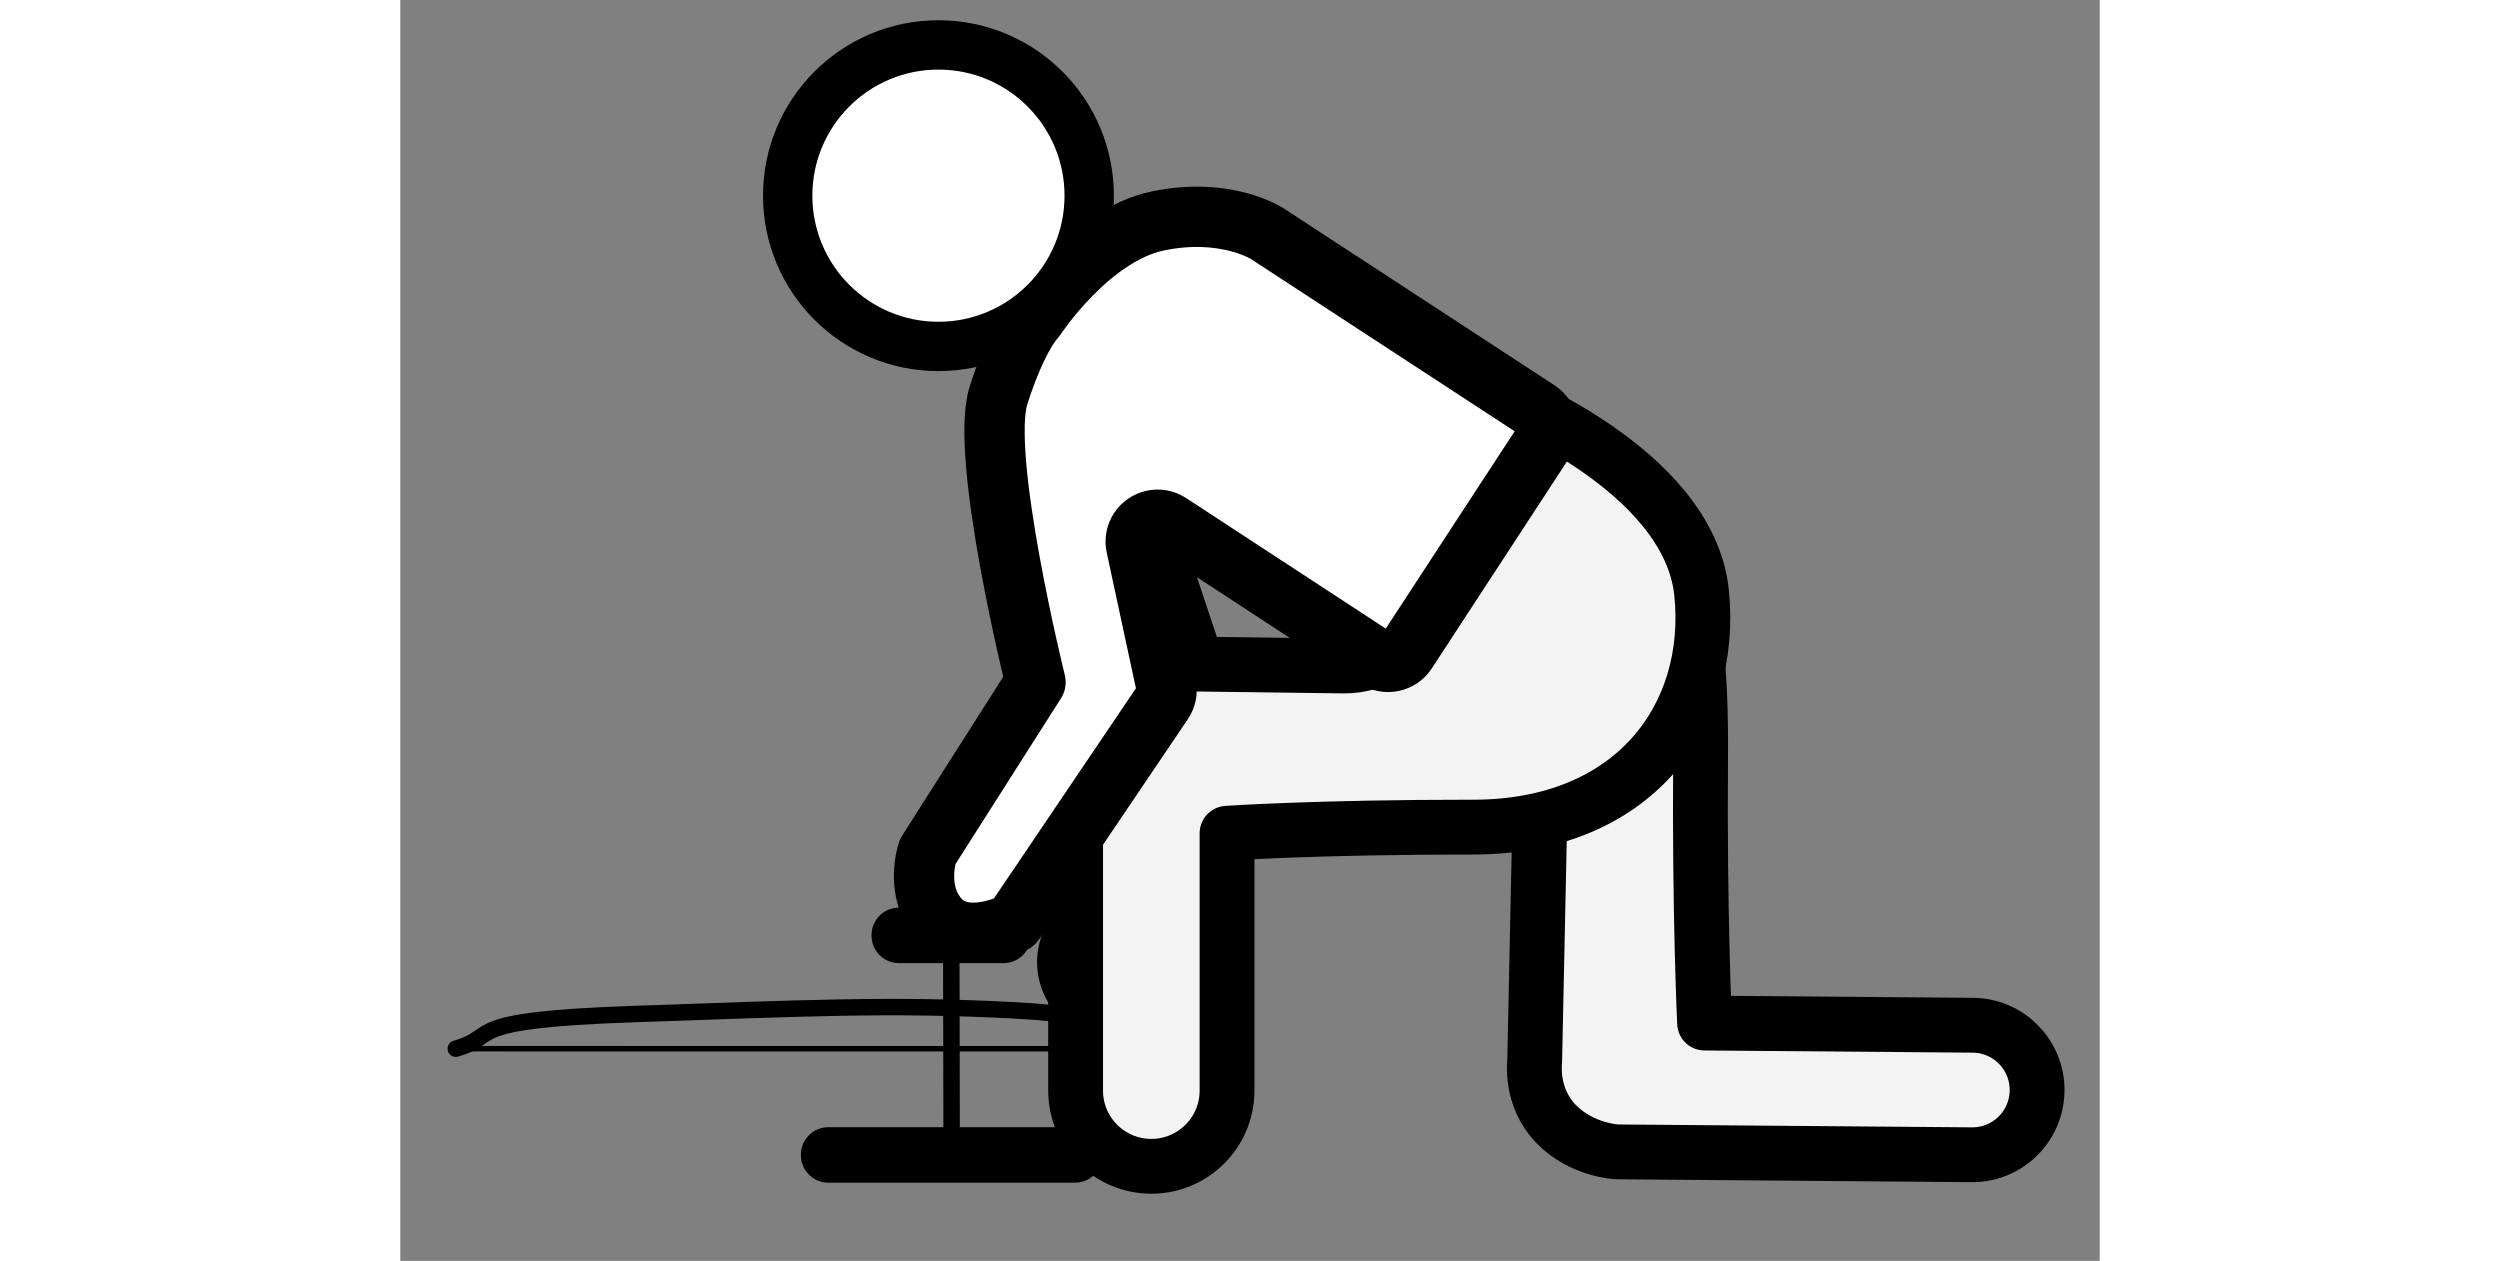
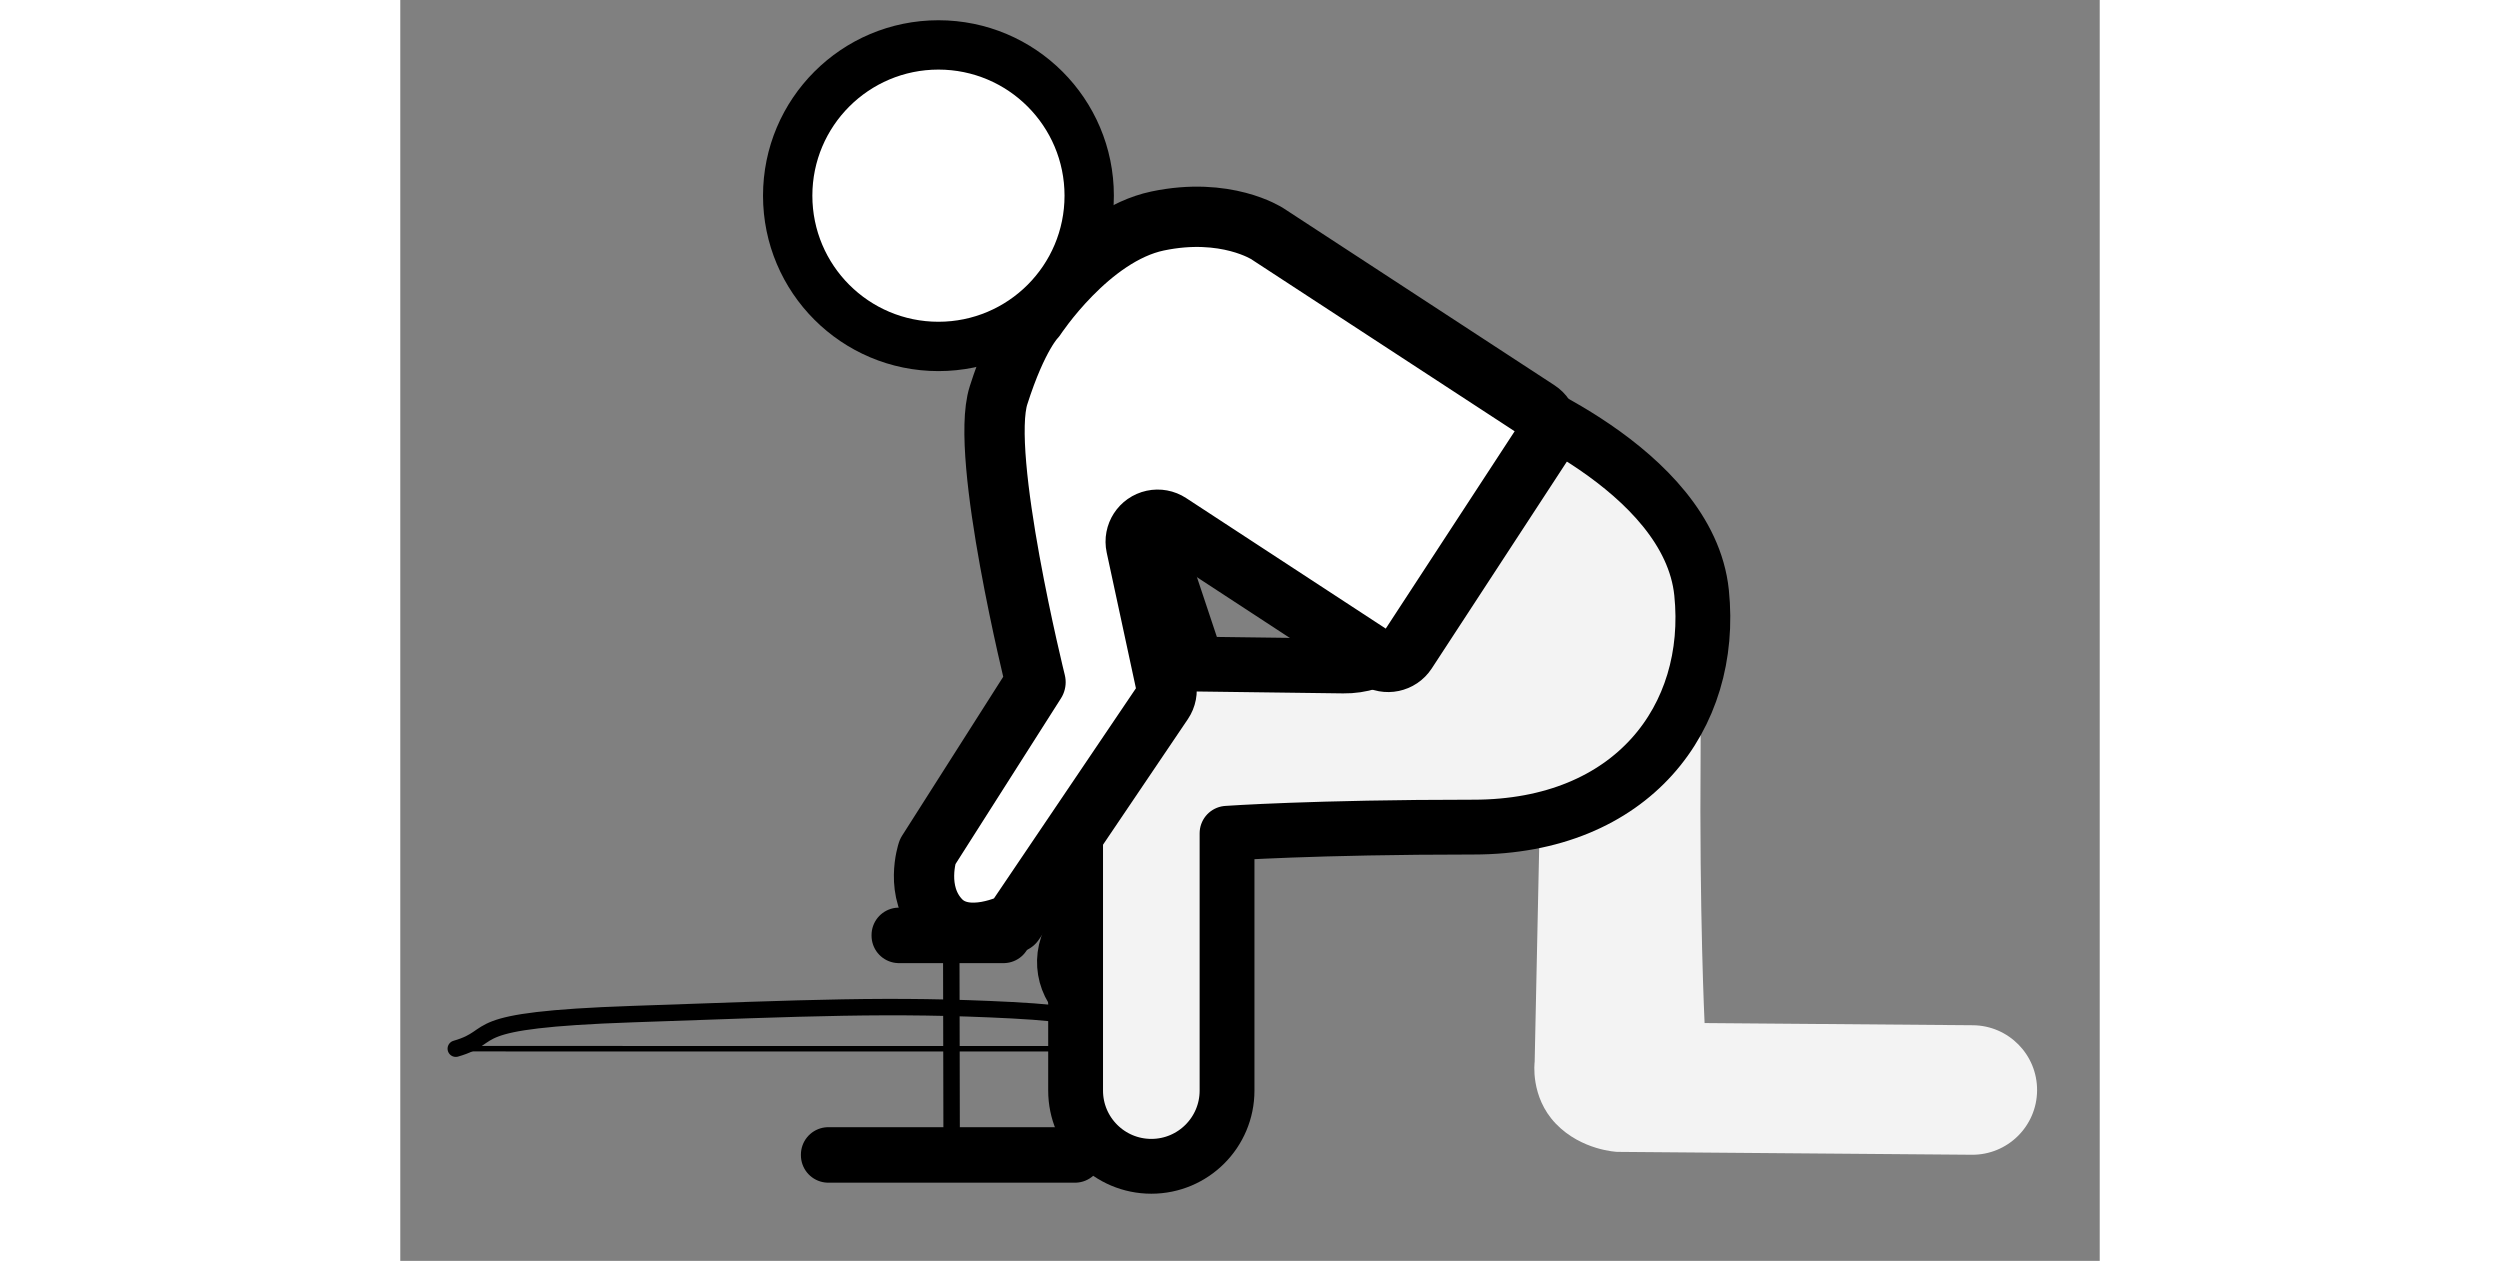
<svg xmlns="http://www.w3.org/2000/svg" version="1.1" viewBox="171 82 310 230" width="115pt" height="58pt">
  <rect x="171" y="82" width="310" height="230" fill="#808080" stroke="none" />
  <defs />
  <g stroke="none" stroke-opacity="1" stroke-dasharray="none" fill="none" fill-opacity="1">
    <title>Bow Drill</title>
    <g>
      <path id="right_arm_fill" d="M 309.513 182.664 L 320.465 215.52 C 321.302 218.03 321.352 220.736 320.61 223.276 L 309.719 260.557 C 308.366 265.191 303.512 267.85 298.878 266.496 C 298.719 266.45 298.562 266.399 298.406 266.344 L 298.406 266.344 C 293.57 264.627 291.005 259.347 292.647 254.485 L 302.794 224.433 C 303.775 221.53 303.698 218.373 302.577 215.521 L 286.165 173.744 C 285.149 171.157 286.422 168.236 289.009 167.22 C 290.649 166.576 292.507 166.836 293.906 167.906 L 305.077 176.449 C 307.145 178.03 308.69 180.195 309.513 182.664 Z" fill="#fff">
        <animate attributeName="d" dur=".7s" repeatCount="indefinite" values="       M 309.513 182.664 L 320.465 215.52 C 321.302 218.03 321.352 220.736 320.61 223.276 L 309.719 260.557 C 308.366 265.191 303.512 267.85 298.878 266.496 C 298.719 266.45 298.562 266.399 298.406 266.344 L 298.406 266.344 C 293.57 264.627 291.005 259.347 292.647 254.485 L 302.794 224.433 C 303.775 221.53 303.698 218.373 302.577 215.521 L 286.165 173.744 C 285.149 171.157 286.422 168.236 289.009 167.22 C 290.649 166.576 292.507 166.836 293.906 167.906 L 305.077 176.449 C 307.145 178.03 308.69 180.195 309.513 182.664 Z;        M 315.301 166.344 L 349.289 201.303 C 350.42 202.466 351.323 203.83 351.951 205.324 L 373.084 255.561 C 374.85 259.757 372.879 264.591 368.682 266.356 C 368.391 266.479 368.092 266.584 367.789 266.673 L 367.789 266.673 C 362.714 268.149 357.333 265.616 355.237 260.764 L 335.854 215.889 C 335.086 214.111 333.93 212.526 332.471 211.252 L 289.127 173.402 C 286.431 171.048 286.154 166.955 288.508 164.259 C 289.782 162.801 291.64 161.988 293.575 162.044 L 306.354 162.411 C 309.734 162.508 312.944 163.919 315.301 166.344 Z;        M 309.513 182.664 L 320.465 215.52 C 321.302 218.03 321.352 220.736 320.61 223.276 L 309.719 260.557 C 308.366 265.191 303.512 267.85 298.878 266.496 C 298.719 266.45 298.562 266.399 298.406 266.344 L 298.406 266.344 C 293.57 264.627 291.005 259.347 292.647 254.485 L 302.794 224.433 C 303.775 221.53 303.698 218.373 302.577 215.521 L 286.165 173.744 C 285.149 171.157 286.422 168.236 289.009 167.22 C 290.649 166.576 292.507 166.836 293.906 167.906 L 305.077 176.449 C 307.145 178.03 308.69 180.195 309.513 182.664 Z" />
      </path>
      <path id="right_arm" d="M 309.513 182.664 L 320.465 215.52 C 321.302 218.03 321.352 220.736 320.61 223.276 L 309.719 260.557 C 308.366 265.191 303.512 267.85 298.878 266.496 C 298.719 266.45 298.562 266.399 298.406 266.344 L 298.406 266.344 C 293.57 264.627 291.005 259.347 292.647 254.485 L 302.794 224.433 C 303.775 221.53 303.698 218.373 302.577 215.521 L 286.165 173.744 C 285.149 171.157 286.422 168.236 289.009 167.22 C 290.649 166.576 292.507 166.836 293.906 167.906 L 305.077 176.449 C 307.145 178.03 308.69 180.195 309.513 182.664 Z" stroke="#000" stroke-linecap="round" stroke-linejoin="round" stroke-width="10">
        <animate attributeName="d" dur=".7s" repeatCount="indefinite" values="       M 309.513 182.664 L 320.465 215.52 C 321.302 218.03 321.352 220.736 320.61 223.276 L 309.719 260.557 C 308.366 265.191 303.512 267.85 298.878 266.496 C 298.719 266.45 298.562 266.399 298.406 266.344 L 298.406 266.344 C 293.57 264.627 291.005 259.347 292.647 254.485 L 302.794 224.433 C 303.775 221.53 303.698 218.373 302.577 215.521 L 286.165 173.744 C 285.149 171.157 286.422 168.236 289.009 167.22 C 290.649 166.576 292.507 166.836 293.906 167.906 L 305.077 176.449 C 307.145 178.03 308.69 180.195 309.513 182.664 Z;        M 315.301 166.344 L 349.289 201.303 C 350.42 202.466 351.323 203.83 351.951 205.324 L 373.084 255.561 C 374.85 259.757 372.879 264.591 368.682 266.356 C 368.391 266.479 368.092 266.584 367.789 266.673 L 367.789 266.673 C 362.714 268.149 357.333 265.616 355.237 260.764 L 335.854 215.889 C 335.086 214.111 333.93 212.526 332.471 211.252 L 289.127 173.402 C 286.431 171.048 286.154 166.955 288.508 164.259 C 289.782 162.801 291.64 161.988 293.575 162.044 L 306.354 162.411 C 309.734 162.508 312.944 163.919 315.301 166.344 Z;        M 309.513 182.664 L 320.465 215.52 C 321.302 218.03 321.352 220.736 320.61 223.276 L 309.719 260.557 C 308.366 265.191 303.512 267.85 298.878 266.496 C 298.719 266.45 298.562 266.399 298.406 266.344 L 298.406 266.344 C 293.57 264.627 291.005 259.347 292.647 254.485 L 302.794 224.433 C 303.775 221.53 303.698 218.373 302.577 215.521 L 286.165 173.744 C 285.149 171.157 286.422 168.236 289.009 167.22 C 290.649 166.576 292.507 166.836 293.906 167.906 L 305.077 176.449 C 307.145 178.03 308.69 180.195 309.513 182.664 Z" />
      </path>
      <path id="string" d="M 181.125 273.294 L 265.816 273.307 L 310.709 273.294" stroke="#000" stroke-linecap="round" stroke-linejoin="round" stroke-width="1">
        <animate attributeName="d" dur=".7s" repeatCount="indefinite" values="         M 181.125 273.294 L 265.816 273.307 L 310.709 273.294;         M 254.154 273.97 L 338.845 273.983 L 383.738 273.97;         M 181.125 273.294 L 265.816 273.307 L 310.709 273.294" />
      </path>
      <path id="bow" d="M 181.125 273.294 C 189.421 270.916 181.389 268.087 213.42 266.986 C 245.451 265.885 260.356 265.137 282.621 266.282 C 304.885 267.427 301.347 270.957 310.709 273.294" stroke="#000" stroke-linecap="round" stroke-linejoin="round" stroke-width="3">
        <animate attributeName="d" dur=".7s" repeatCount="indefinite" values="         M 181.125 273.294 C 189.421 270.916 181.389 268.087 213.42 266.986 C 245.451 265.885 260.356 265.137 282.621 266.282 C 304.885 267.427 301.347 270.957 310.709 273.294;         M 254.154 273.97 C 262.45 271.592 254.418 268.763 286.449 267.662 C 318.48 266.561 333.385 265.813 355.65 266.958 C 377.914 268.103 374.376 271.633 383.738 273.97;         M 181.125 273.294 C 189.421 270.916 181.389 268.087 213.42 266.986 C 245.451 265.885 260.356 265.137 282.621 266.282 C 304.885 267.427 301.347 270.957 310.709 273.294" />
      </path>
      <path id="right_leg_fill" d="M 381.171 167.863 C 403.939 165.714 408.43 190.677 408.195 219.676 C 407.96 248.675 408.923 268.621 408.923 268.621 L 457.859 269.018 C 464.382 269.071 469.628 274.402 469.575 280.926 C 469.575 280.926 469.575 280.926 469.575 280.926 L 469.575 280.926 C 469.522 287.449 464.191 292.695 457.667 292.642 L 392.982 292.117 C 392.982 292.117 386.484 291.877 381.773 286.963 C 377.063 282.05 377.927 275.682 377.927 275.682 L 378.841 232.375 C 378.841 232.375 358.403 170.011 381.171 167.863 Z" fill="#f3f3f3" />
-       <path id="right_leg" d="M 381.171 167.863 C 403.939 165.714 408.43 190.677 408.195 219.676 C 407.96 248.675 408.923 268.621 408.923 268.621 L 457.859 269.018 C 464.382 269.071 469.628 274.402 469.575 280.926 C 469.575 280.926 469.575 280.926 469.575 280.926 L 469.575 280.926 C 469.522 287.449 464.191 292.695 457.667 292.642 L 392.982 292.117 C 392.982 292.117 386.484 291.877 381.773 286.963 C 377.063 282.05 377.927 275.682 377.927 275.682 L 378.841 232.375 C 378.841 232.375 358.403 170.011 381.171 167.863 Z" stroke="#000" stroke-linecap="round" stroke-linejoin="round" stroke-width="10" />
-       <path id="left_leg_fill" d="M 371.25 154.125 C 371.25 154.125 406.042 167.375 408.375 190.125 C 410.708 212.875 395.75 232.875 366.75 232.875 C 337.75 232.875 321.812 234 321.812 234 L 321.812 280.938 C 321.812 288.566 315.628 294.75 308 294.75 L 308 294.75 C 300.372 294.75 294.188 288.566 294.188 280.938 L 294.188 218.25 C 294.188 218.25 294.375 211.75 299.25 207 C 304.125 202.25 310.5 203.062 310.5 203.062 L 343.047 203.485 C 349.481 203.569 355.252 199.539 357.39 193.47 Z" fill="#f3f3f3" />
+       <path id="left_leg_fill" d="M 371.25 154.125 C 371.25 154.125 406.042 167.375 408.375 190.125 C 410.708 212.875 395.75 232.875 366.75 232.875 C 337.75 232.875 321.812 234 321.812 234 L 321.812 280.938 C 321.812 288.566 315.628 294.75 308 294.75 L 308 294.75 C 300.372 294.75 294.188 288.566 294.188 280.938 C 294.188 218.25 294.375 211.75 299.25 207 C 304.125 202.25 310.5 203.062 310.5 203.062 L 343.047 203.485 C 349.481 203.569 355.252 199.539 357.39 193.47 Z" fill="#f3f3f3" />
      <path id="left_leg" d="M 371.25 154.125 C 371.25 154.125 406.042 167.375 408.375 190.125 C 410.708 212.875 395.75 232.875 366.75 232.875 C 337.75 232.875 321.812 234 321.812 234 L 321.812 280.938 C 321.812 288.566 315.628 294.75 308 294.75 L 308 294.75 C 300.372 294.75 294.188 288.566 294.188 280.938 L 294.188 218.25 C 294.188 218.25 294.375 211.75 299.25 207 C 304.125 202.25 310.5 203.062 310.5 203.062 L 343.047 203.485 C 349.481 203.569 355.252 199.539 357.39 193.47 Z" stroke="#000" stroke-linecap="round" stroke-linejoin="round" stroke-width="10" />
      <rect id="hearth" x="249.08" y="292.613" width="45" height=".125" stroke="#000" stroke-linecap="round" stroke-linejoin="round" stroke-width="10" />
      <rect id="socket" x="261.965" y="252.562" width="19.075" height=".125" stroke="#000" stroke-linecap="round" stroke-linejoin="round" stroke-width="10" />
      <line id="spindle" x1="271.512" y1="257.688" x2="271.57" y2="287.613" stroke="#000" stroke-linecap="round" stroke-linejoin="round" stroke-width="3" />
      <path id="torso_fill" d="M 354.546 200.931 L 379.701 162.421 C 380.909 160.571 380.389 158.092 378.539 156.884 L 329.143 124.62 C 329.143 124.62 321.608 119.698 309.151 122.311 C 296.694 124.924 286.851 139.994 286.851 139.994 C 286.851 139.994 283.625 143.146 280.125 154.125 C 276.625 165.104 286.875 206.438 286.875 206.438 L 267.188 237.375 C 267.188 237.375 264.706 244.688 269.438 249.75 C 274.169 254.812 282.938 250.312 282.938 250.312 L 310.107 210.101 C 310.717 209.198 310.933 208.085 310.703 207.02 L 305.238 181.645 C 304.773 179.485 306.146 177.358 308.306 176.892 C 309.351 176.667 310.443 176.87 311.338 177.455 L 349.008 202.091 C 350.857 203.3 353.336 202.782 354.545 200.933 C 354.545 200.932 354.546 200.932 354.546 200.931 Z" fill="#fff" />
      <path id="torso" d="M 354.546 200.931 L 379.701 162.421 C 380.909 160.571 380.389 158.092 378.539 156.884 L 329.143 124.62 C 329.143 124.62 321.608 119.698 309.151 122.311 C 296.694 124.924 286.851 139.994 286.851 139.994 C 286.851 139.994 283.625 143.146 280.125 154.125 C 276.625 165.104 286.875 206.438 286.875 206.438 L 267.188 237.375 C 267.188 237.375 264.706 244.688 269.438 249.75 C 274.169 254.812 282.938 250.312 282.938 250.312 L 310.107 210.101 C 310.717 209.198 310.933 208.085 310.703 207.02 L 305.238 181.645 C 304.773 179.485 306.146 177.358 308.306 176.892 C 309.351 176.667 310.443 176.87 311.338 177.455 L 349.008 202.091 C 350.857 203.3 353.336 202.782 354.545 200.933 C 354.545 200.932 354.546 200.932 354.546 200.931 Z" stroke="#000" stroke-linecap="round" stroke-linejoin="round" stroke-width="11" />
      <circle id="head" cx="269.168" cy="117.694" r="27" stroke="#000" stroke-linecap="round" stroke-linejoin="round" stroke-width="10" />
    </g>
    <circle id="head" cx="269.168" cy="117.694" r="23" fill="#fff" />
  </g>
</svg>